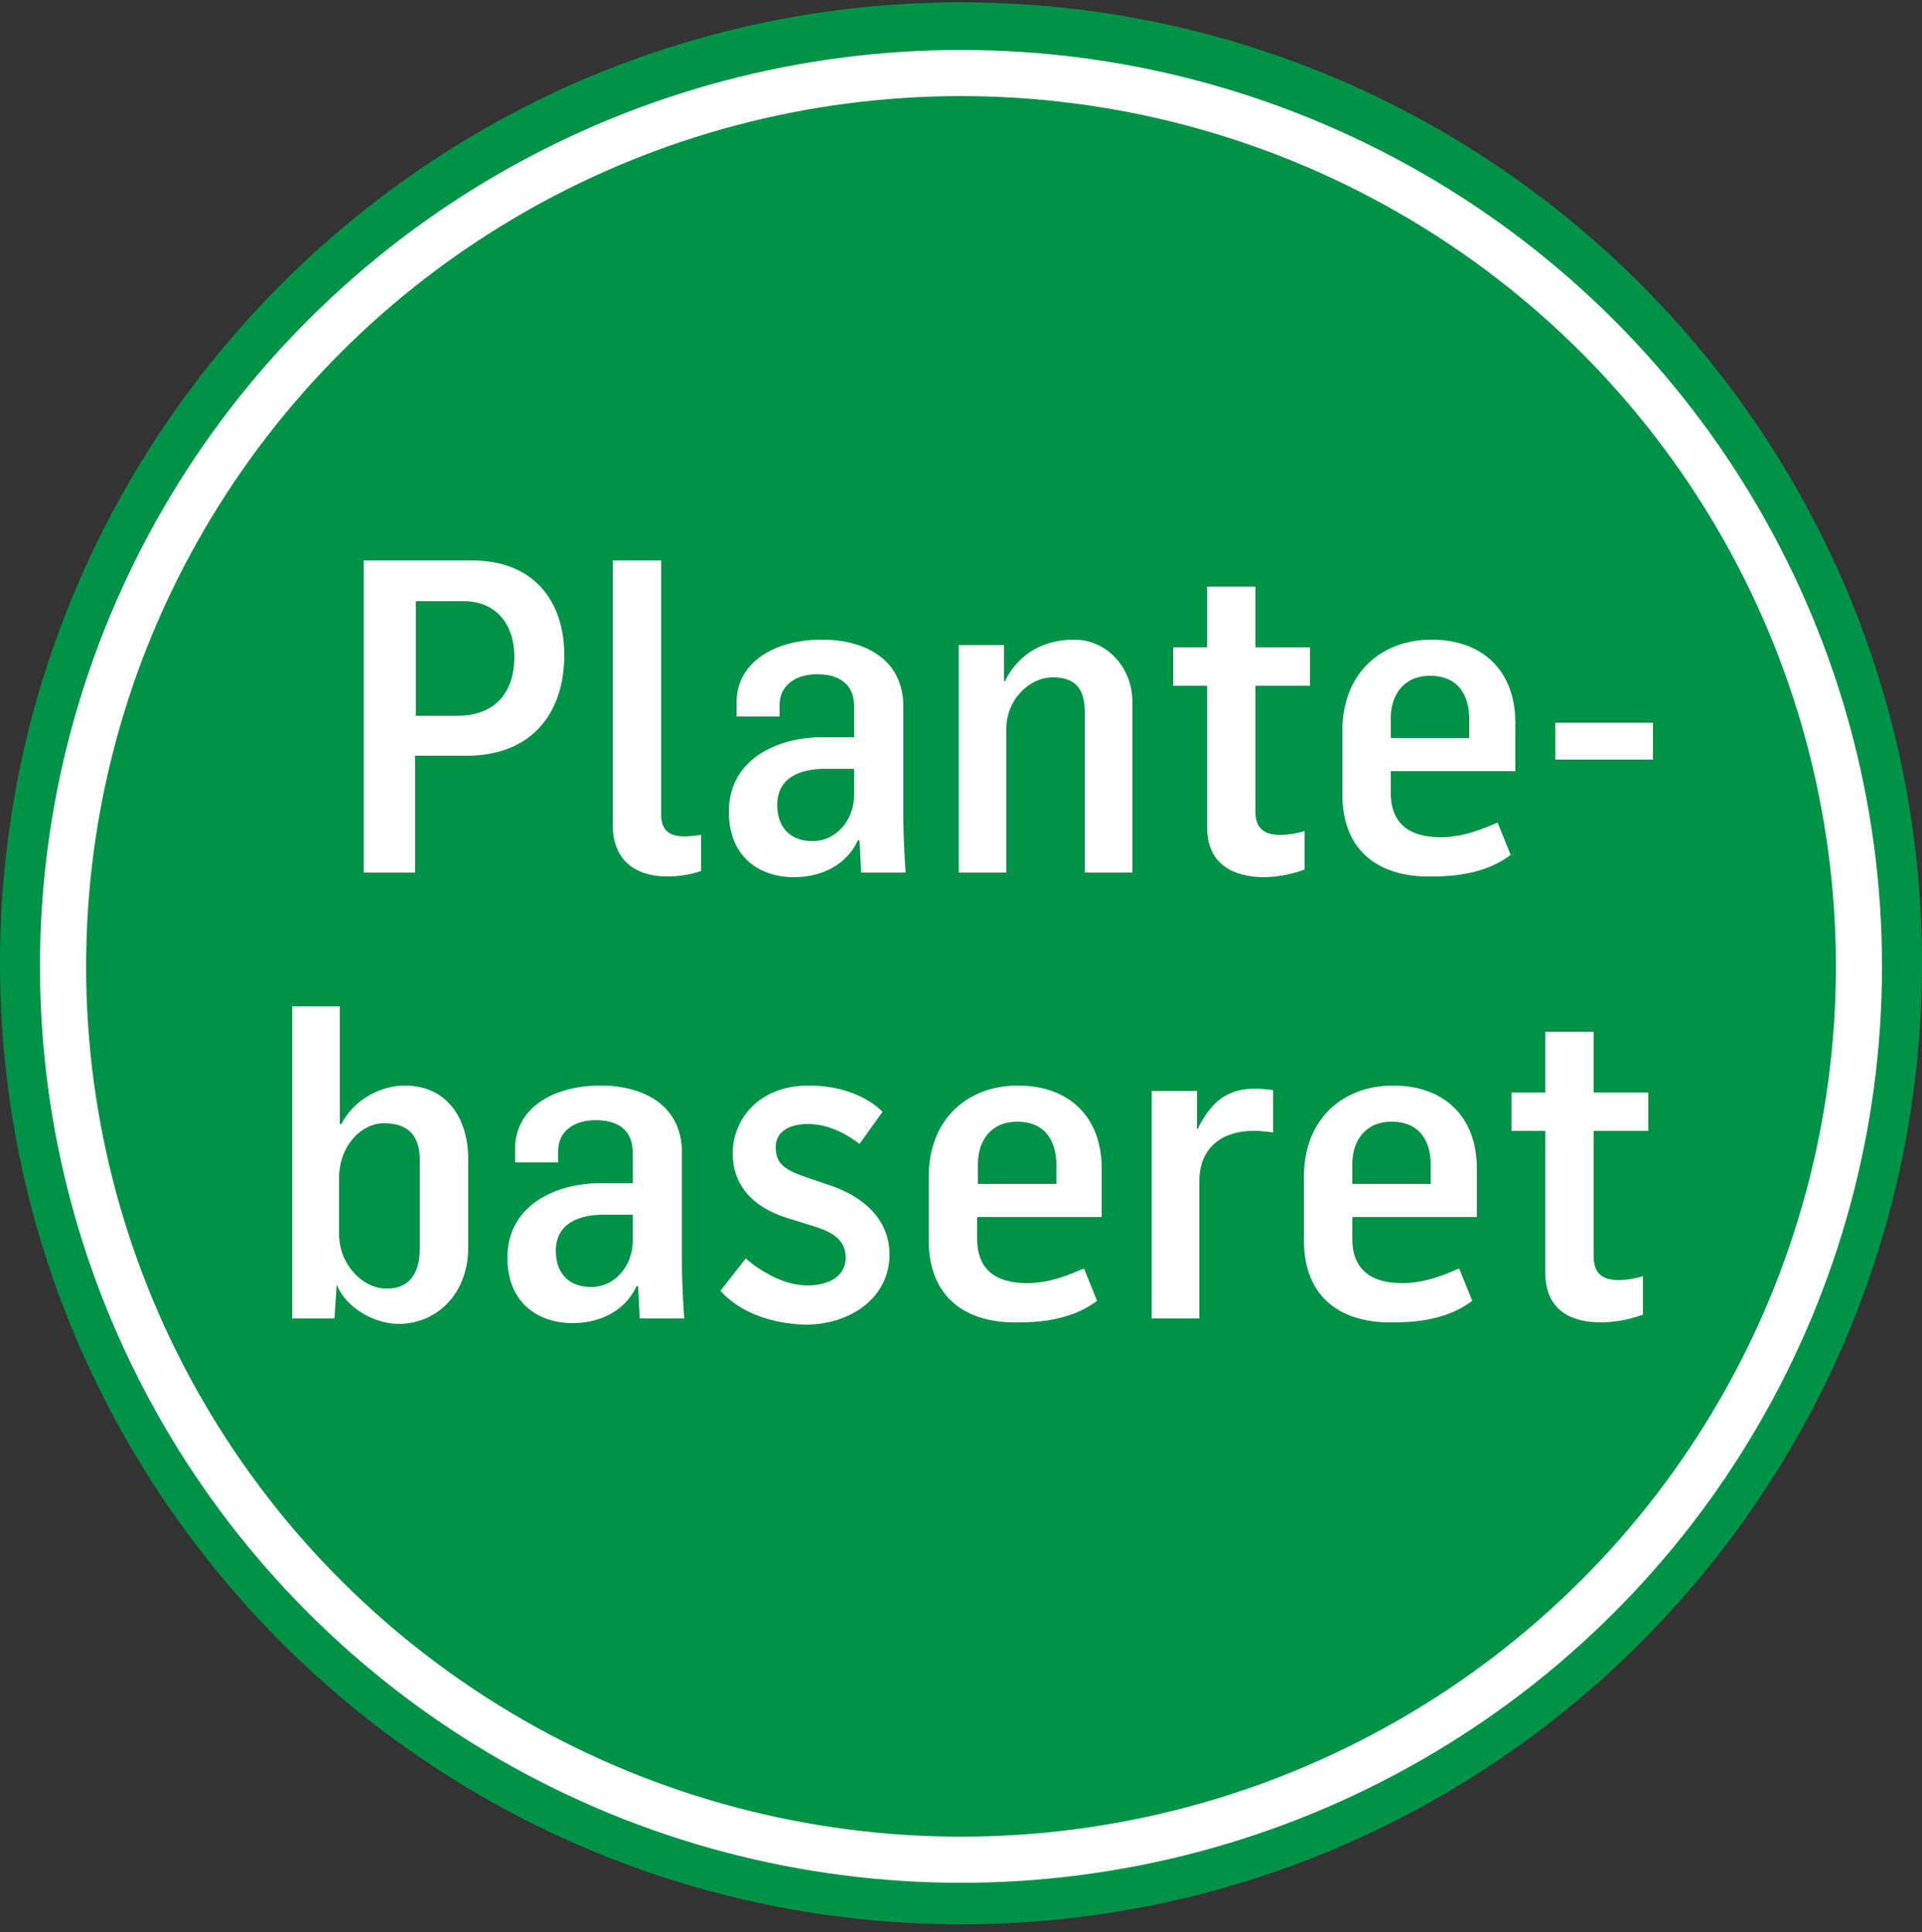
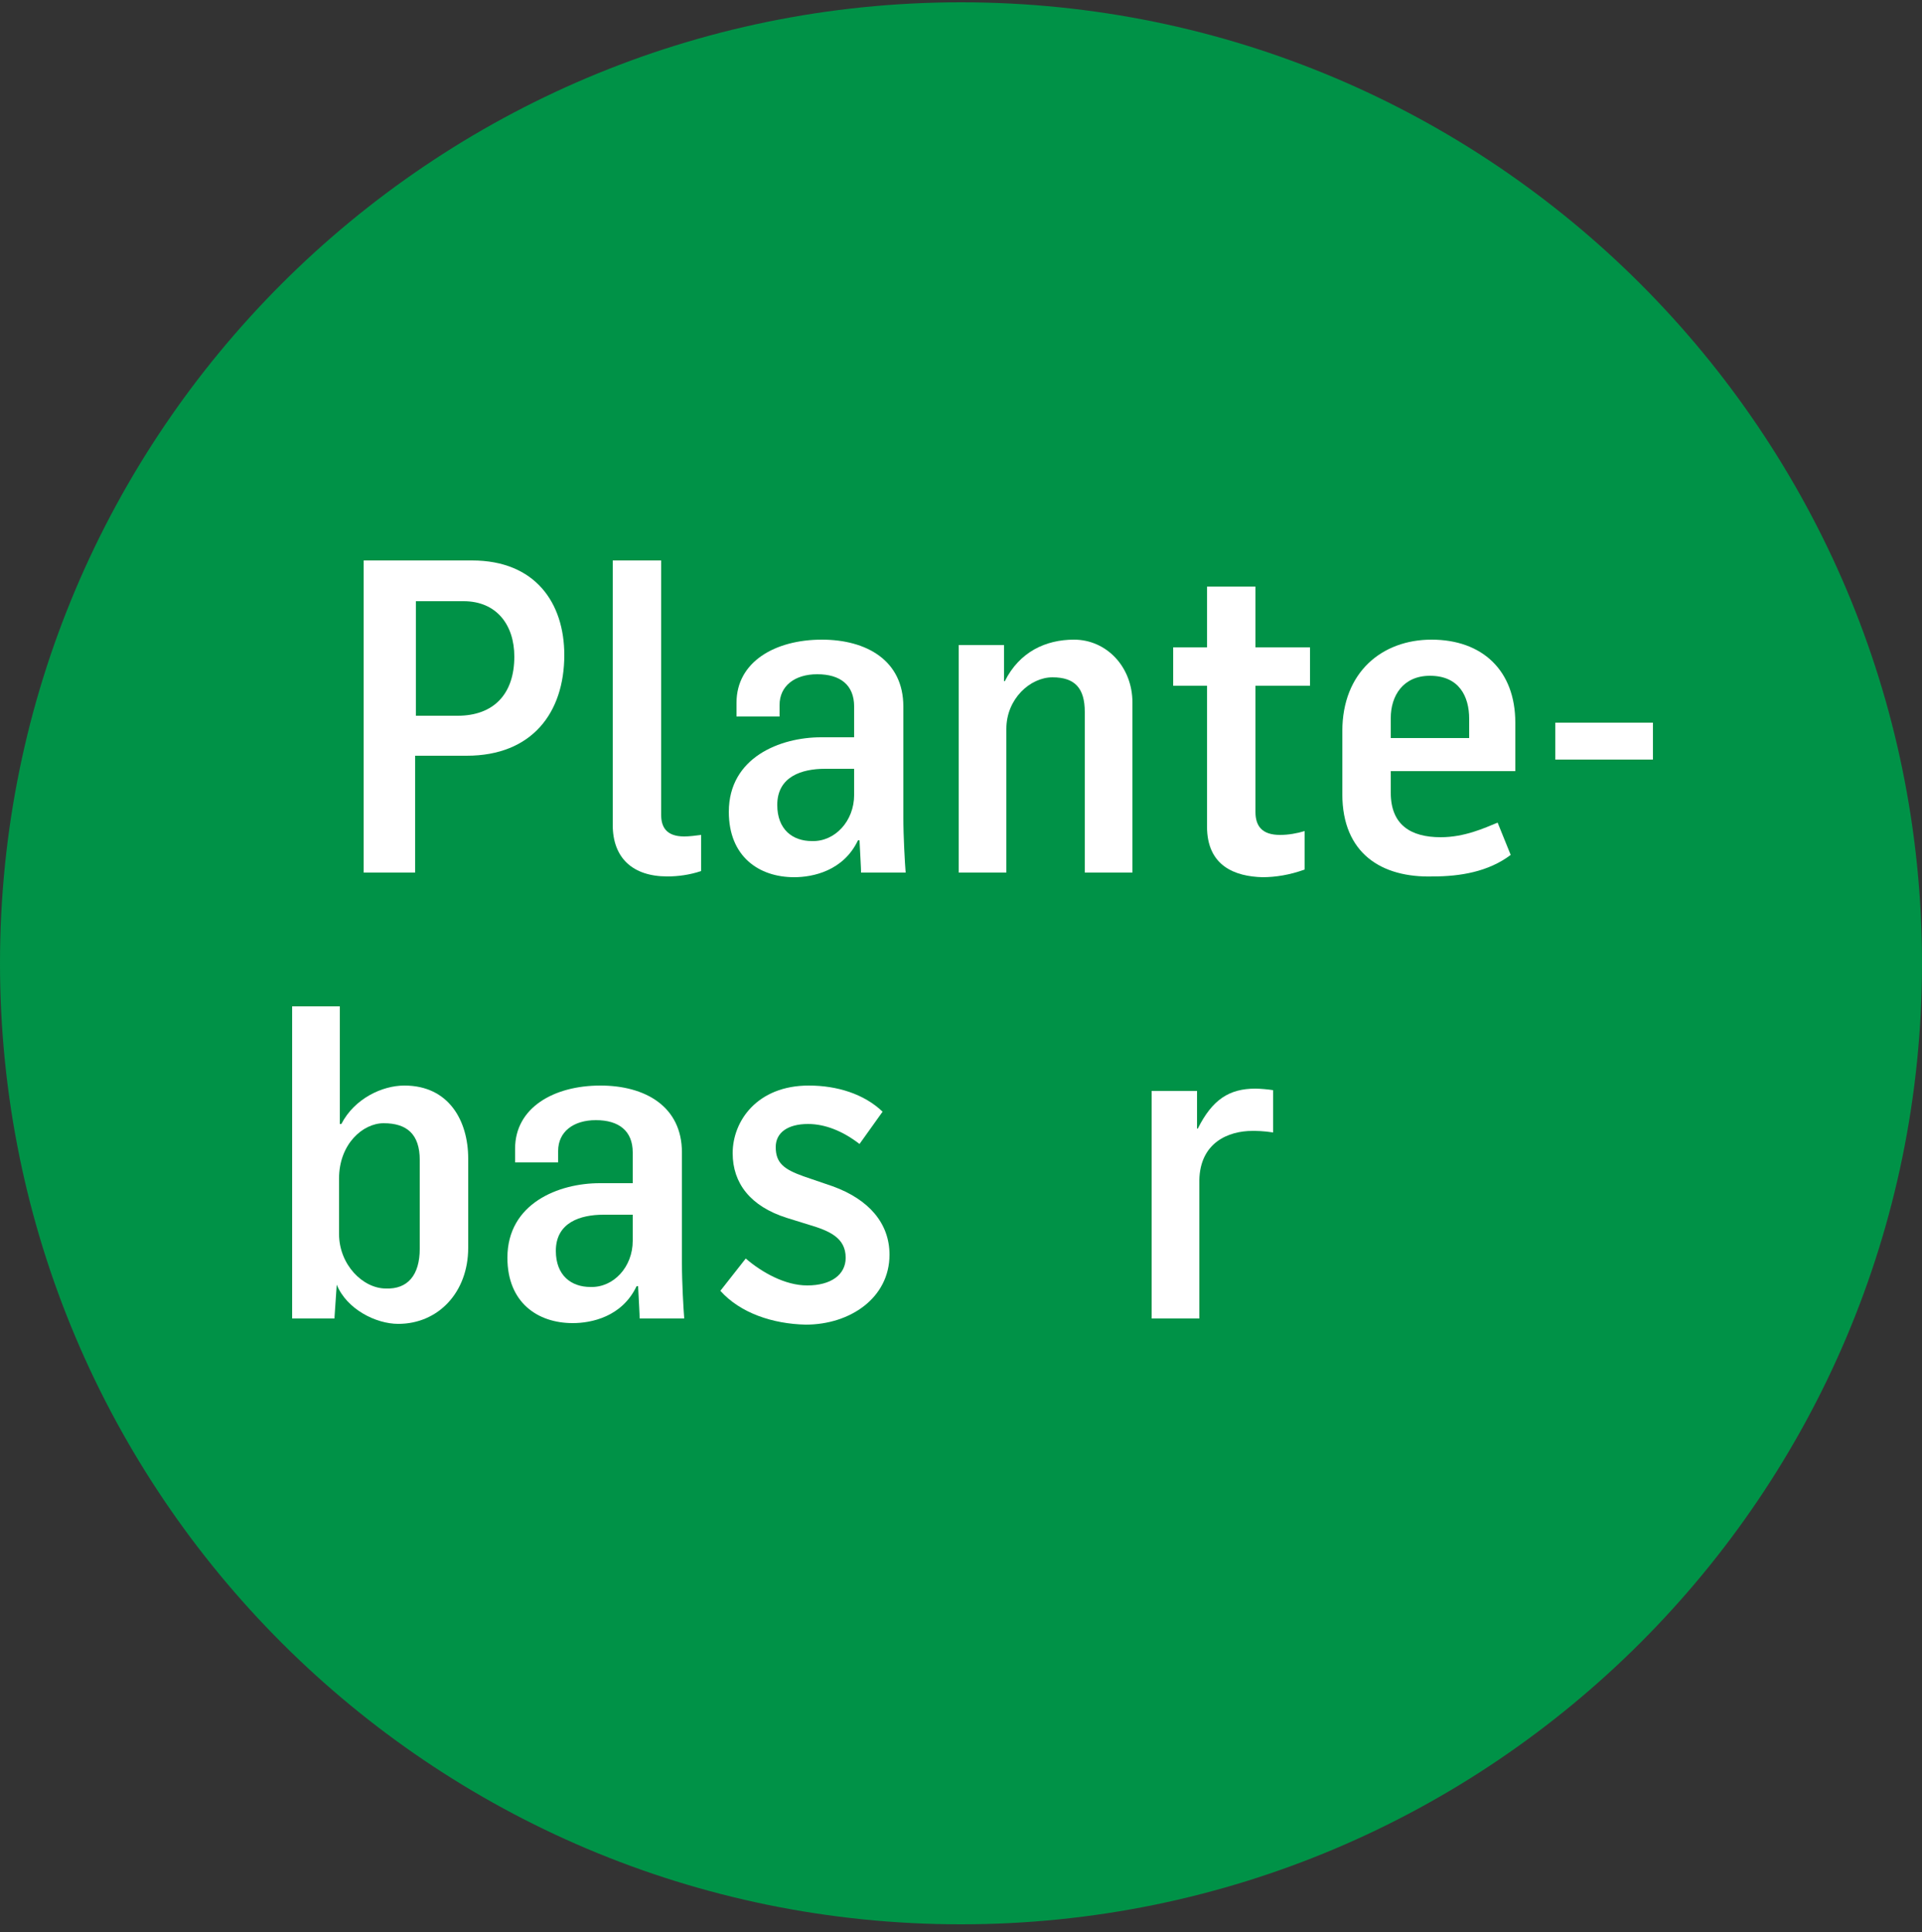
<svg xmlns="http://www.w3.org/2000/svg" xmlns:xlink="http://www.w3.org/1999/xlink" version="1.1" id="Layer_1" x="0px" y="0px" viewBox="0 0 250 251.3" style="enable-background:new 0 0 250 251.3;" xml:space="preserve">
  <rect x="0" y="0" width="250" height="251.3" fill="#333333" stroke="none" />
  <style type="text/css">
	.st0{clip-path:url(#SVGID_00000111188335771357515610000013632610428447994022_);fill:#009247;}
	.st1{clip-path:url(#SVGID_00000107548193260532285970000005974685126413732284_);fill:none;stroke:#FFFFFF;stroke-width:6;}
	.st2{fill:#FFFFFF;}
</style>
  <g id="Layer_1_00000150077177552444780580000011015446644671082683_">
    <g>
      <g>
        <defs>
          <rect id="SVGID_1_" width="250" height="251.3" />
        </defs>
        <clipPath id="SVGID_00000004522130312463050140000000494443799046356621_">
          <use xlink:href="#SVGID_1_" style="overflow:visible;" />
        </clipPath>
        <path style="clip-path:url(#SVGID_00000004522130312463050140000000494443799046356621_);fill:#009247;" d="M125,250.3     c69,0,125-56,125-125s-56-125-125-125S0,56.3,0,125.3S56,250.3,125,250.3" />
      </g>
      <g>
        <defs>
-           <rect id="SVGID_00000104684040351037765140000006643190454328907659_" width="250" height="251.3" />
-         </defs>
+           </defs>
        <clipPath id="SVGID_00000031910766175071299190000006889094735905486242_">
          <use xlink:href="#SVGID_00000104684040351037765140000006643190454328907659_" style="overflow:visible;" />
        </clipPath>
-         <ellipse style="clip-path:url(#SVGID_00000031910766175071299190000006889094735905486242_);fill:none;stroke:#FFFFFF;stroke-width:6;" cx="125" cy="125.7" rx="116.8" ry="116.2" />
      </g>
    </g>
  </g>
  <g id="Layer_2_00000166674190459954701150000000122494965837358266_">
    <g>
      <path class="st2" d="M47.3,72.9h14.1c8.2,0,12,5.5,12,12.3c0,7.5-4.2,13.1-12.7,13.1H54v15.2h-6.7V72.9z M59.5,93.1    c4.7,0,7.4-2.8,7.4-7.7c0-4.1-2.3-7.2-6.6-7.2h-6.2v14.9C54.1,93.1,59.5,93.1,59.5,93.1z" />
      <path class="st2" d="M79.7,107.3V72.9H86V106c0,1.6,0.7,2.8,3,2.8c0.6,0,1.5-0.1,2.2-0.2v4.7c-1.5,0.5-3,0.7-4.4,0.7    C82.3,114,79.7,111.6,79.7,107.3z" />
      <path class="st2" d="M94.8,105.6c0-7.1,6.7-9.7,12-9.7h4.3v-4c0-2.8-1.8-4.2-4.8-4.2c-2.9,0-4.9,1.5-4.9,4v1.5h-5.6v-1.8    c0-5.3,5-8.2,11.1-8.2c5.8,0,10.6,2.7,10.6,8.7v14.4c0,2.5,0.2,6,0.3,7.2H112c0-0.6-0.1-2.1-0.2-4.2h-0.2c-1.9,4-5.9,4.8-8.3,4.8    C98.7,114.1,94.8,111.4,94.8,105.6z M111.1,103.4V100h-3.8c-3,0-6.2,1-6.2,4.7c0,3.2,2,4.7,4.5,4.7    C108.6,109.5,111.1,106.8,111.1,103.4z" />
      <path class="st2" d="M124.7,83.9h5.9v4.7h0.1c1.9-3.8,5.3-5.4,9-5.4c4.2,0,7.6,3.5,7.6,8.2v22.1h-6.2V92.6c0-3.1-1.3-4.5-4.2-4.5    s-6,2.8-6,6.7v18.7h-6.2L124.7,83.9L124.7,83.9z" />
      <path class="st2" d="M157,107.5V89.2h-4.4v-5h4.4v-7.9h6.3v7.9h7.1v5h-7.1v16.4c0,1.9,0.9,3,3.2,3c1.1,0,2.2-0.2,3.2-0.5v5    c-1.9,0.7-3.8,1-5.5,1C160.7,114,157,112.7,157,107.5z" />
      <path class="st2" d="M174.6,103.3v-8.2c0-7.7,5.2-11.9,11.6-11.9c6.6,0,10.9,4,10.9,10.8v6.3h-16.2v2.8c0,4.2,2.6,5.8,6.5,5.8    c3.1,0,5.7-1.2,7.4-1.9l1.7,4.2c-2.9,2.2-6.6,2.8-10.1,2.8C179.7,114.2,174.6,111,174.6,103.3z M191.1,96v-2.5    c0-2.9-1.3-5.6-5.1-5.6c-3.5,0-5.1,2.6-5.1,5.5V96H191.1z" />
      <path class="st2" d="M202.3,94H215v4.8h-12.7V94z" />
      <path class="st2" d="M43.8,167.1L43.8,167.1l-0.3,4.4H38v-40.6h6.2v15.3h0.2c1.7-3.3,5.3-5,8.2-5c5.8,0,8.3,4.6,8.3,9.5v11.6    c0,5.8-3.9,9.9-9.1,9.9C48.9,172.2,45.1,170.3,43.8,167.1z M54.6,162.4v-11.5c0-3.4-1.7-4.8-4.7-4.8c-2.7,0-5.8,2.7-5.8,7.2v7.2    c0,4,3.1,7.1,6.1,7.1C53,167.7,54.6,165.9,54.6,162.4z" />
      <path class="st2" d="M66,163.6c0-7.1,6.7-9.7,12-9.7h4.3v-4c0-2.8-1.8-4.2-4.8-4.2c-2.9,0-4.9,1.5-4.9,4v1.5H67v-1.8    c0-5.3,5-8.2,11.1-8.2c5.8,0,10.6,2.7,10.6,8.7v14.4c0,2.5,0.2,6,0.3,7.2h-5.8c0-0.6-0.1-2.1-0.2-4.2h-0.2c-1.9,4-5.9,4.8-8.3,4.8    C69.9,172.1,66,169.4,66,163.6z M82.3,161.4V158h-3.8c-3,0-6.2,1-6.2,4.7c0,3.2,2,4.7,4.5,4.7C79.8,167.5,82.3,164.8,82.3,161.4z" />
      <path class="st2" d="M93.7,167.9l3.3-4.2c2.1,1.8,5.1,3.5,8,3.5c3.1,0,5-1.4,5-3.6c0-2.6-2.1-3.5-4.8-4.3l-2.9-0.9    c-4.7-1.5-7-4.5-7-8.4c0-4.2,3.2-8.8,9.9-8.8c3.7,0,7.2,1.1,9.6,3.4l-3,4.2c-2.2-1.7-4.5-2.6-6.7-2.6c-2.6,0-4.2,1.1-4.2,3    c0,2.1,1.1,2.9,3.6,3.8l3.8,1.3c4.7,1.7,7.4,4.8,7.4,8.9c0,5.6-5.1,9.1-10.9,9.1C100.5,172.2,96.3,170.8,93.7,167.9z" />
-       <path class="st2" d="M120.8,161.3v-8.2c0-7.7,5.2-11.9,11.6-11.9c6.6,0,10.9,4,10.9,10.8v6.3h-16.2v2.8c0,4.2,2.6,5.8,6.5,5.8    c3.1,0,5.7-1.2,7.4-1.9l1.7,4.2c-2.9,2.2-6.6,2.8-10.1,2.8C125.9,172.2,120.8,169,120.8,161.3z M137.4,154v-2.5    c0-2.9-1.3-5.6-5.1-5.6c-3.5,0-5.1,2.6-5.1,5.5v2.6H137.4z" />
-       <path class="st2" d="M149.8,141.9h5.9v4.9h0.1c1.9-3.8,4.1-5.2,7.5-5.2c0.6,0,1.7,0.1,2.3,0.2v5.5c-1.3-0.2-2.2-0.2-2.7-0.2    c-3.1,0-6.8,1.5-6.9,6.4v18h-6.2L149.8,141.9L149.8,141.9z" />
-       <path class="st2" d="M169.6,161.3v-8.2c0-7.7,5.2-11.9,11.6-11.9c6.6,0,10.9,4,10.9,10.8v6.3h-16.2v2.8c0,4.2,2.6,5.8,6.5,5.8    c3.1,0,5.7-1.2,7.4-1.9l1.7,4.2c-2.9,2.2-6.6,2.8-10.1,2.8C174.7,172.2,169.6,169,169.6,161.3z M186.1,154v-2.5    c0-2.9-1.3-5.6-5.1-5.6c-3.5,0-5.1,2.6-5.1,5.5v2.6H186.1z" />
-       <path class="st2" d="M201,165.5v-18.4h-4.4v-5h4.4v-7.9h6.3v7.9h7.1v5h-7.1v16.4c0,1.9,0.9,3,3.2,3c1.1,0,2.2-0.2,3.2-0.5v5    c-1.9,0.7-3.8,1-5.5,1C204.7,172,201,170.7,201,165.5z" />
+       <path class="st2" d="M149.8,141.9h5.9v4.9h0.1c1.9-3.8,4.1-5.2,7.5-5.2c0.6,0,1.7,0.1,2.3,0.2v5.5c-1.3-0.2-2.2-0.2-2.7-0.2    c-3.1,0-6.8,1.5-6.9,6.4v18h-6.2L149.8,141.9z" />
    </g>
  </g>
</svg>